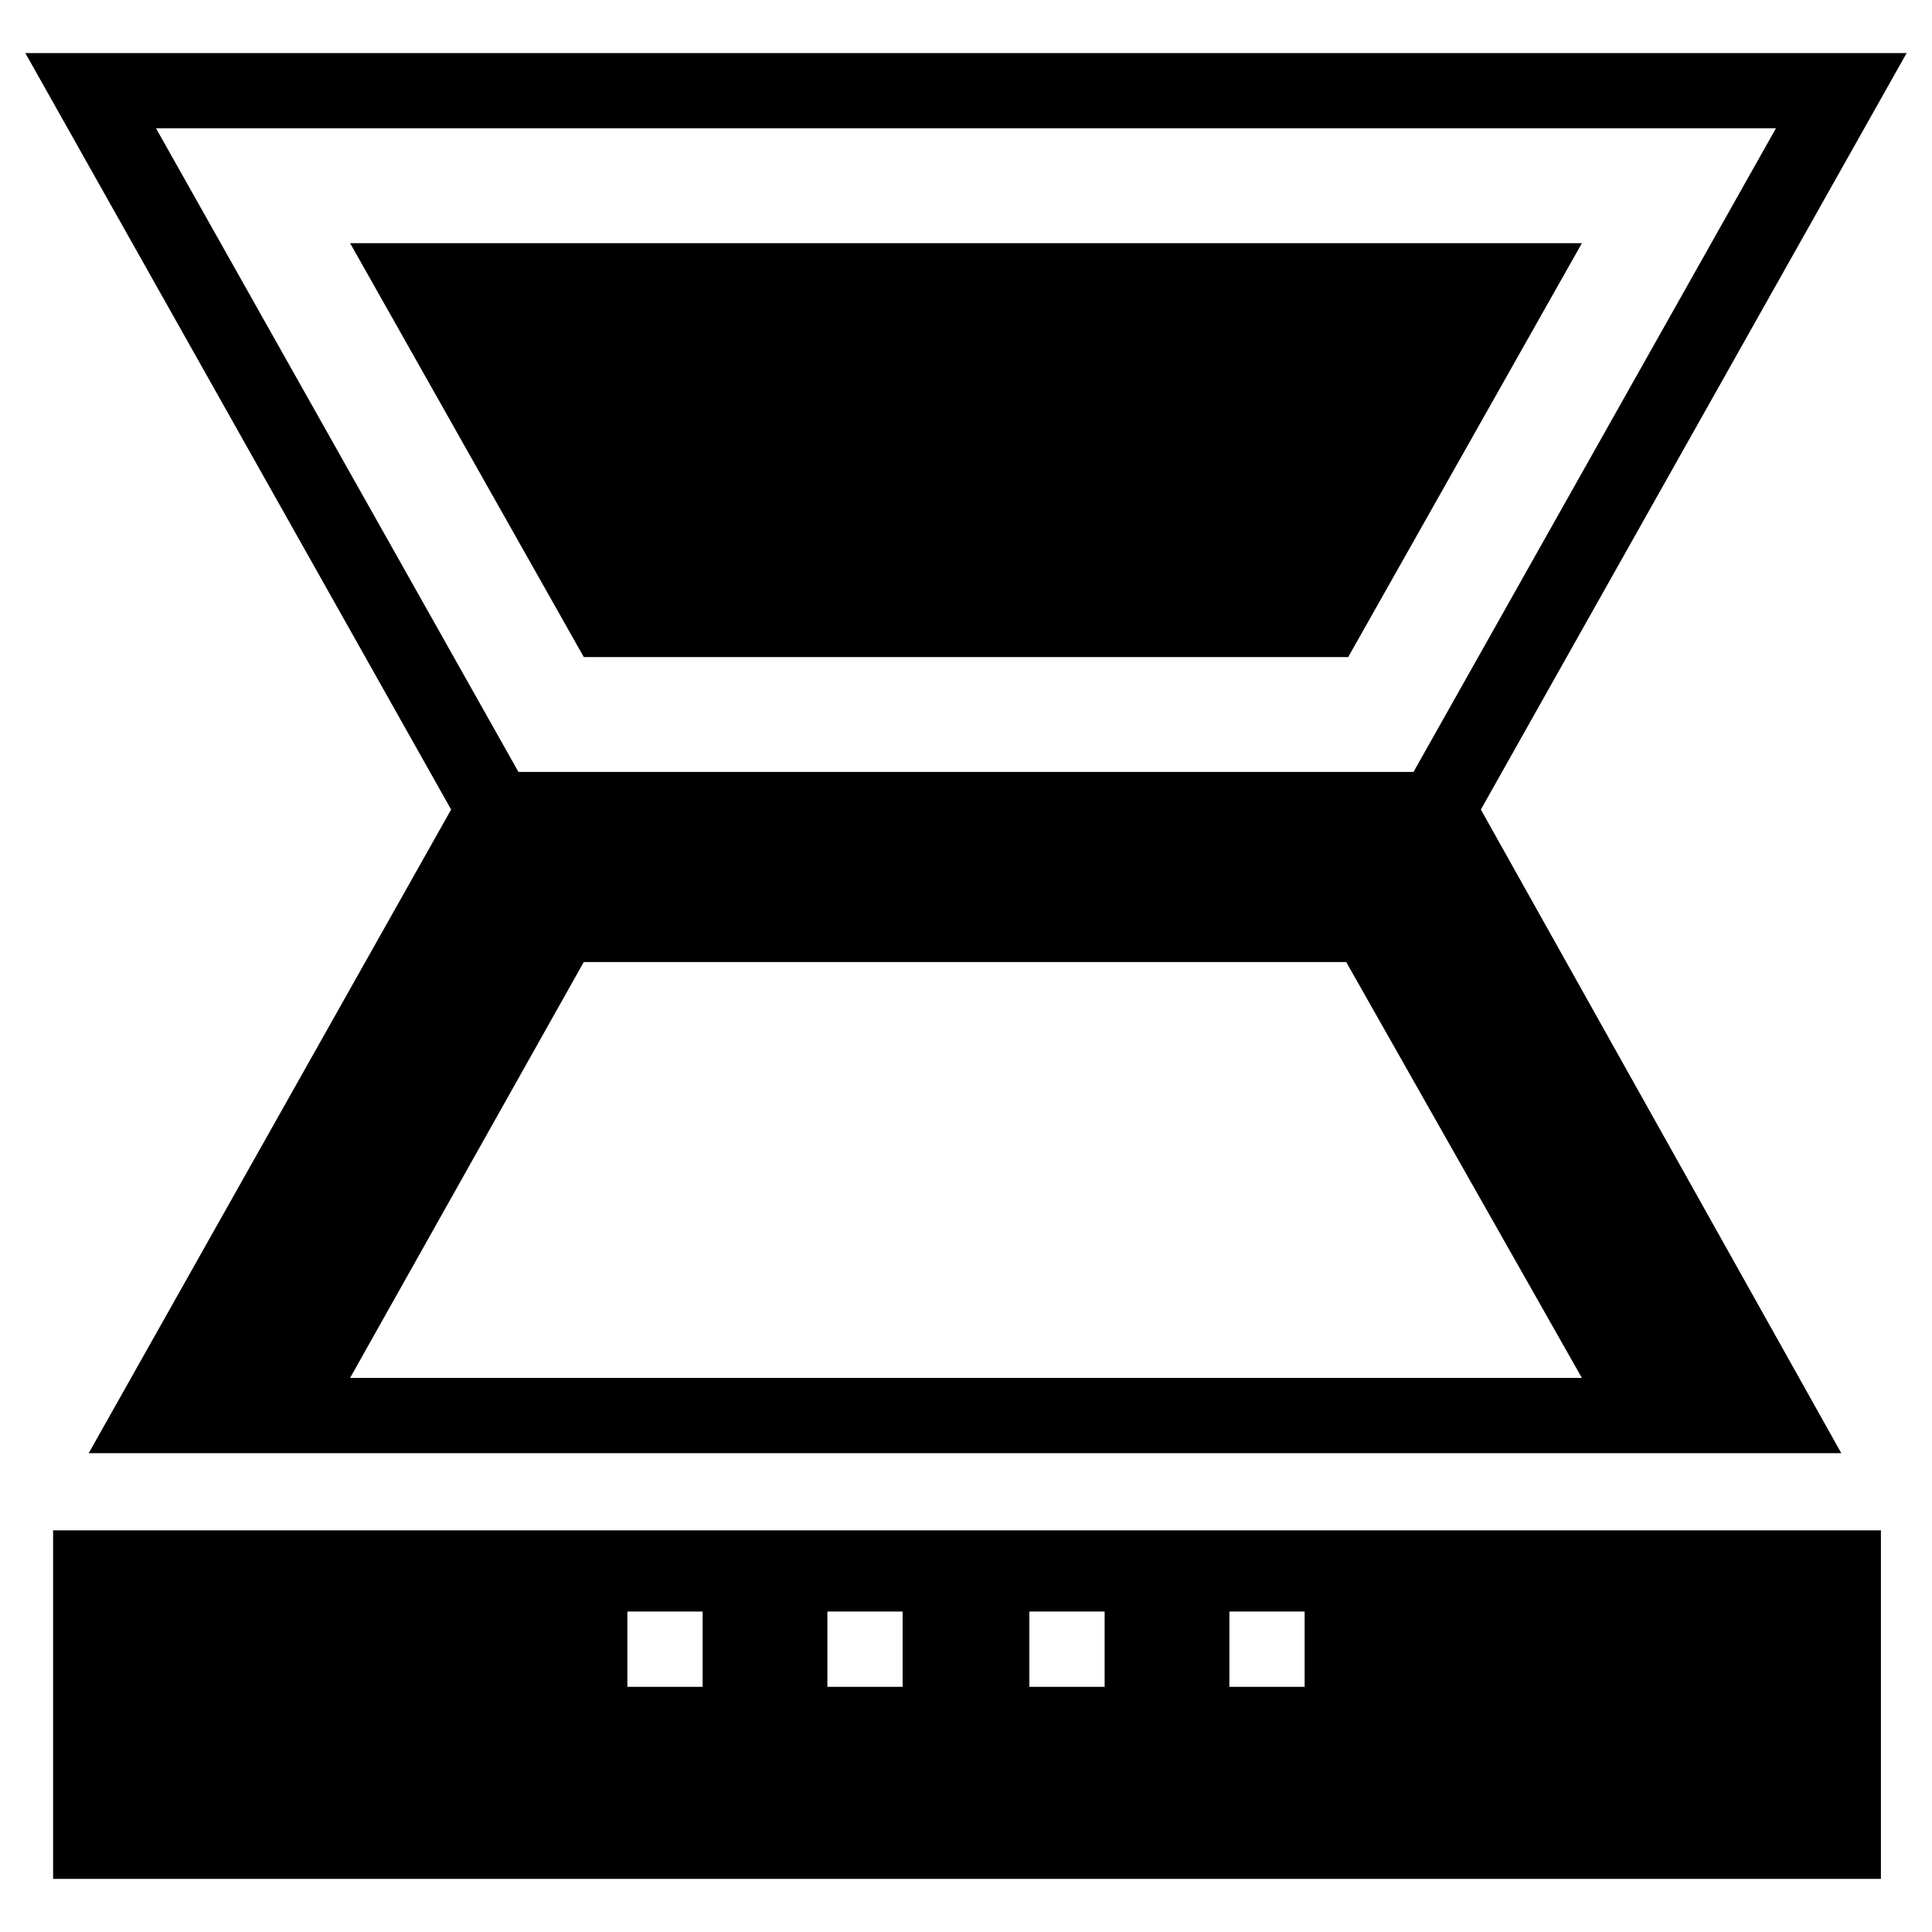
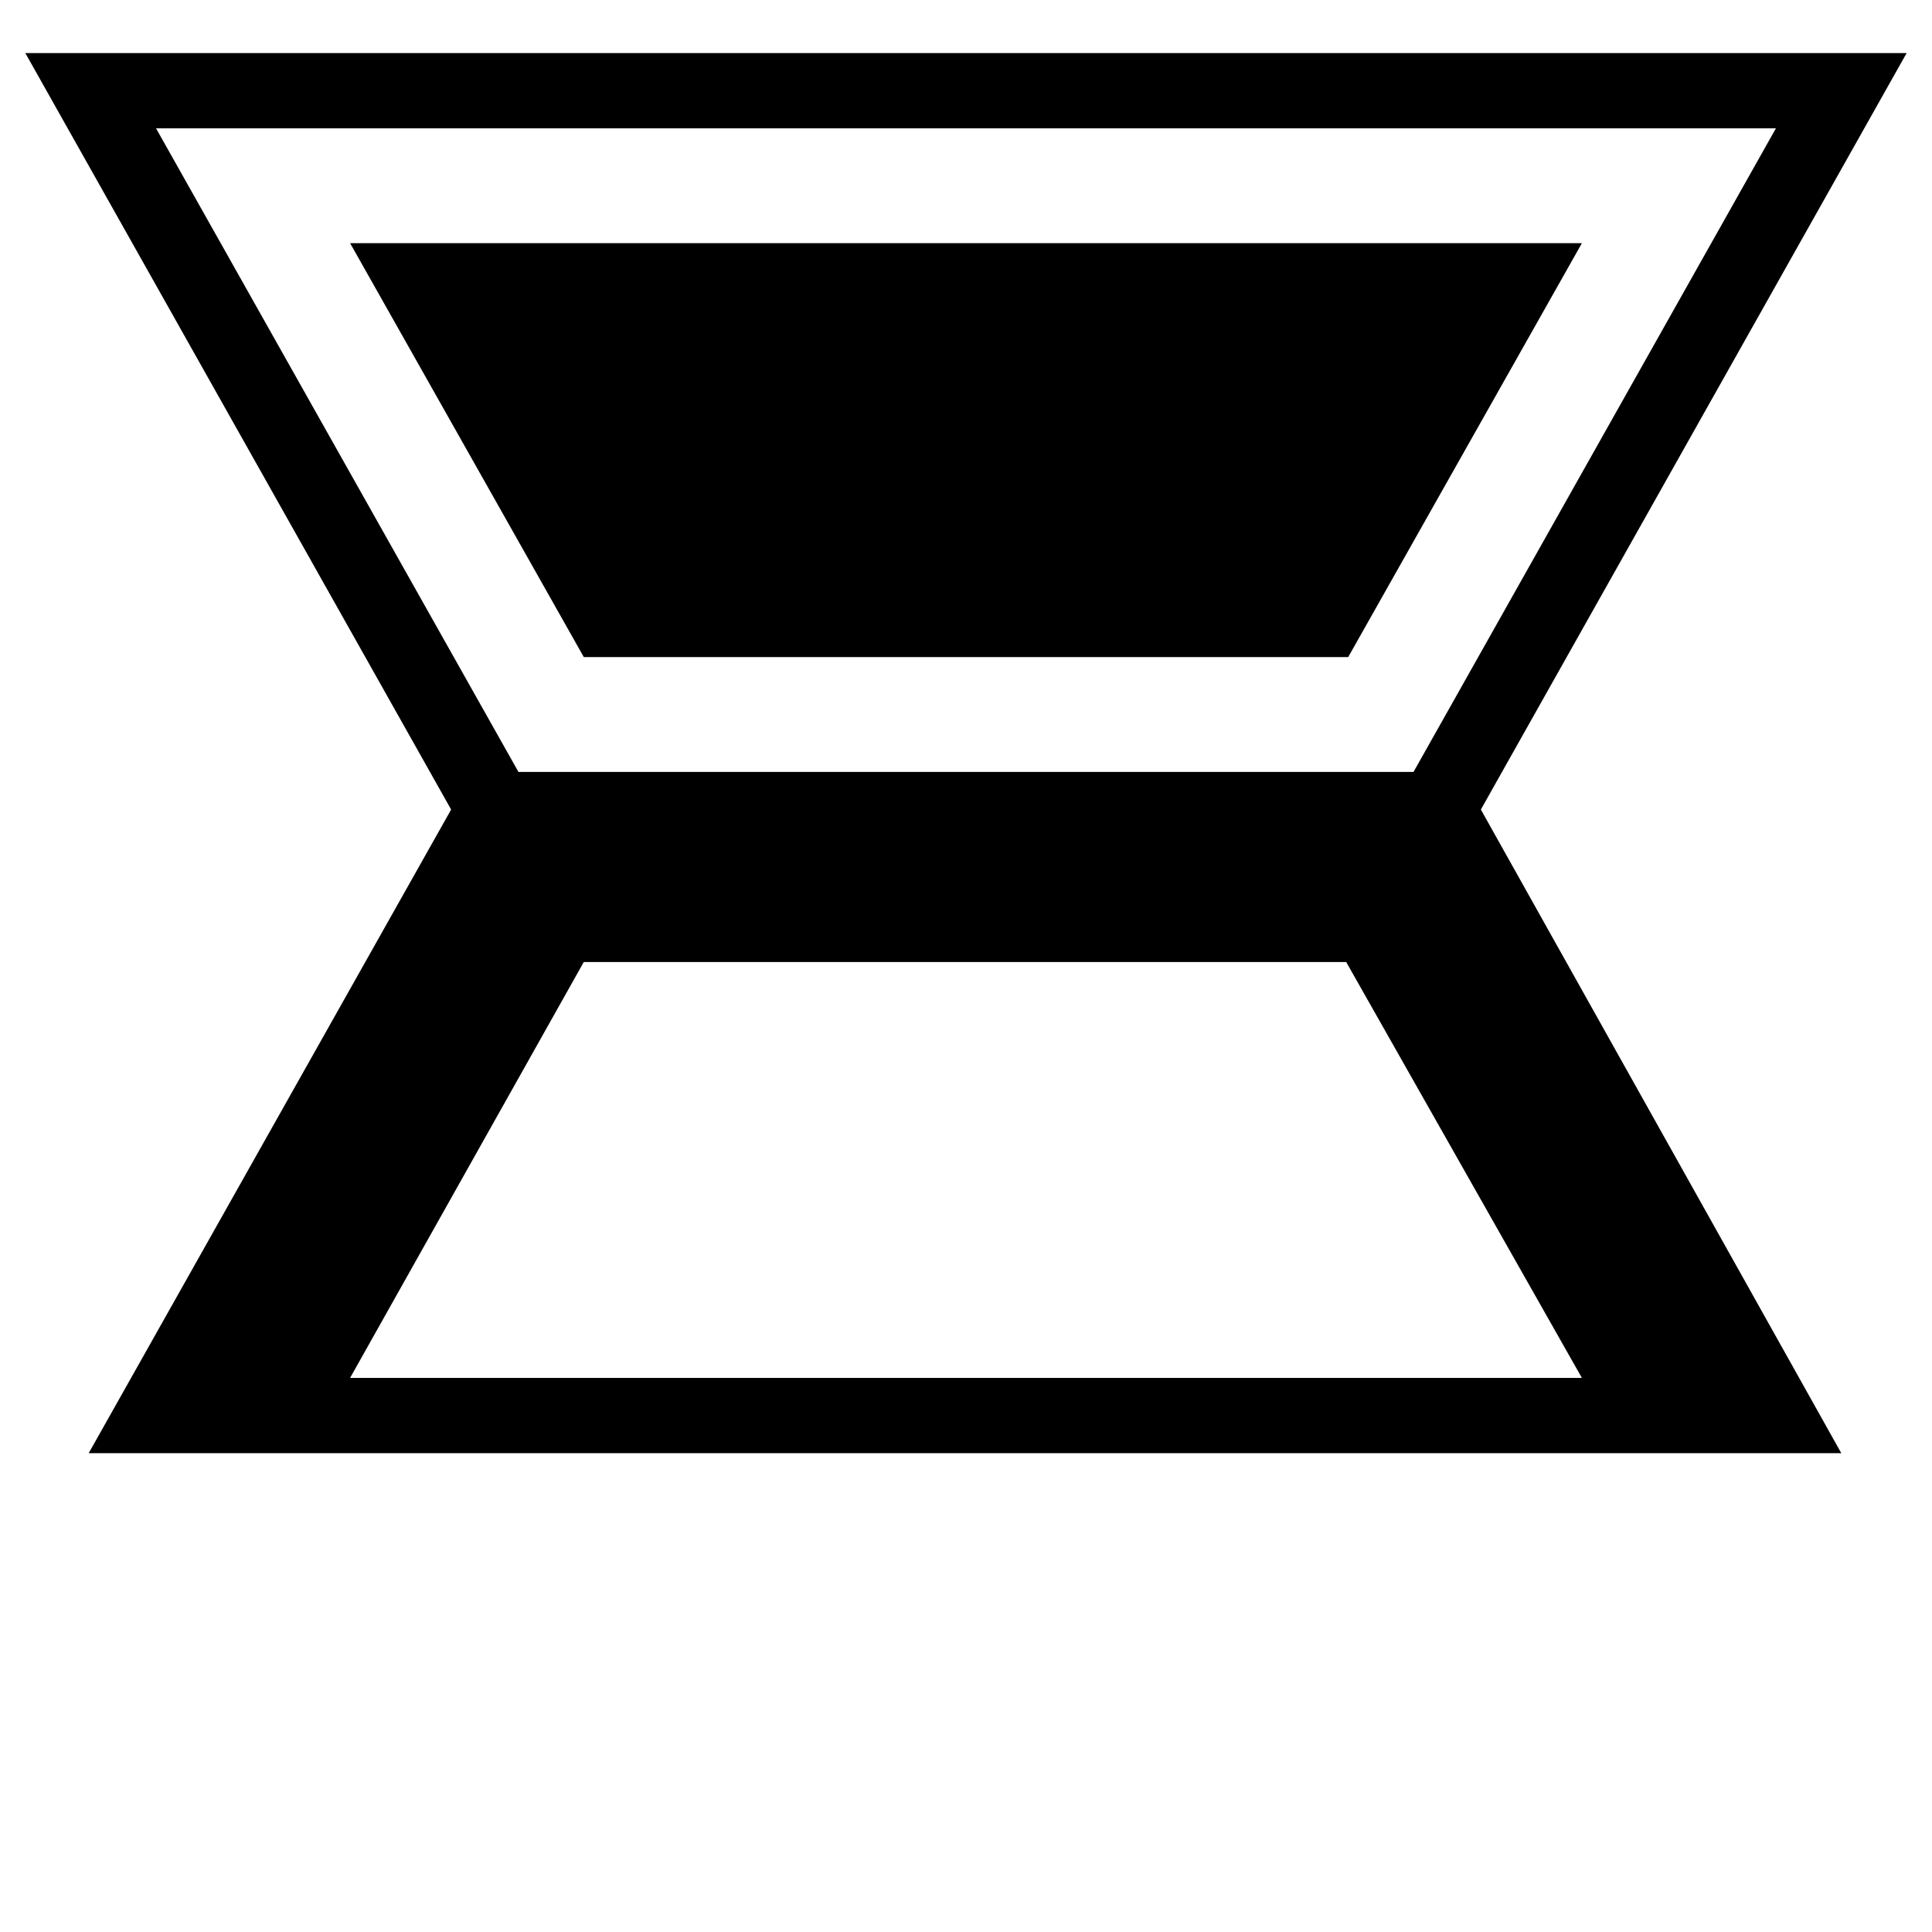
<svg xmlns="http://www.w3.org/2000/svg" fill="#000000" width="800px" height="800px" version="1.1" viewBox="144 144 512 512">
  <g>
    <path d="m501.29 318.13 61.926-109.68h-326.43l61.926 109.68z" />
    <path d="m167.51 529.1h464.45l-95.516-170.56 112.83-200.47h-498.56l112.84 200.47zm395.7-19.945h-326.43l61.926-110.21h202.05zm-377.86-331.15h429.29l-96.039 170.56h-237.21z" />
-     <path d="m158.07 641.93h484.39v-92.367h-484.39zm311.73-70.852h19.941v19.941h-19.941zm-53.531 0h20.469v19.941h-19.941v-19.941zm-53.004 0h19.941v19.941l-19.941 0.004zm-53.004 0h19.941v19.941h-19.941z" />
  </g>
</svg>